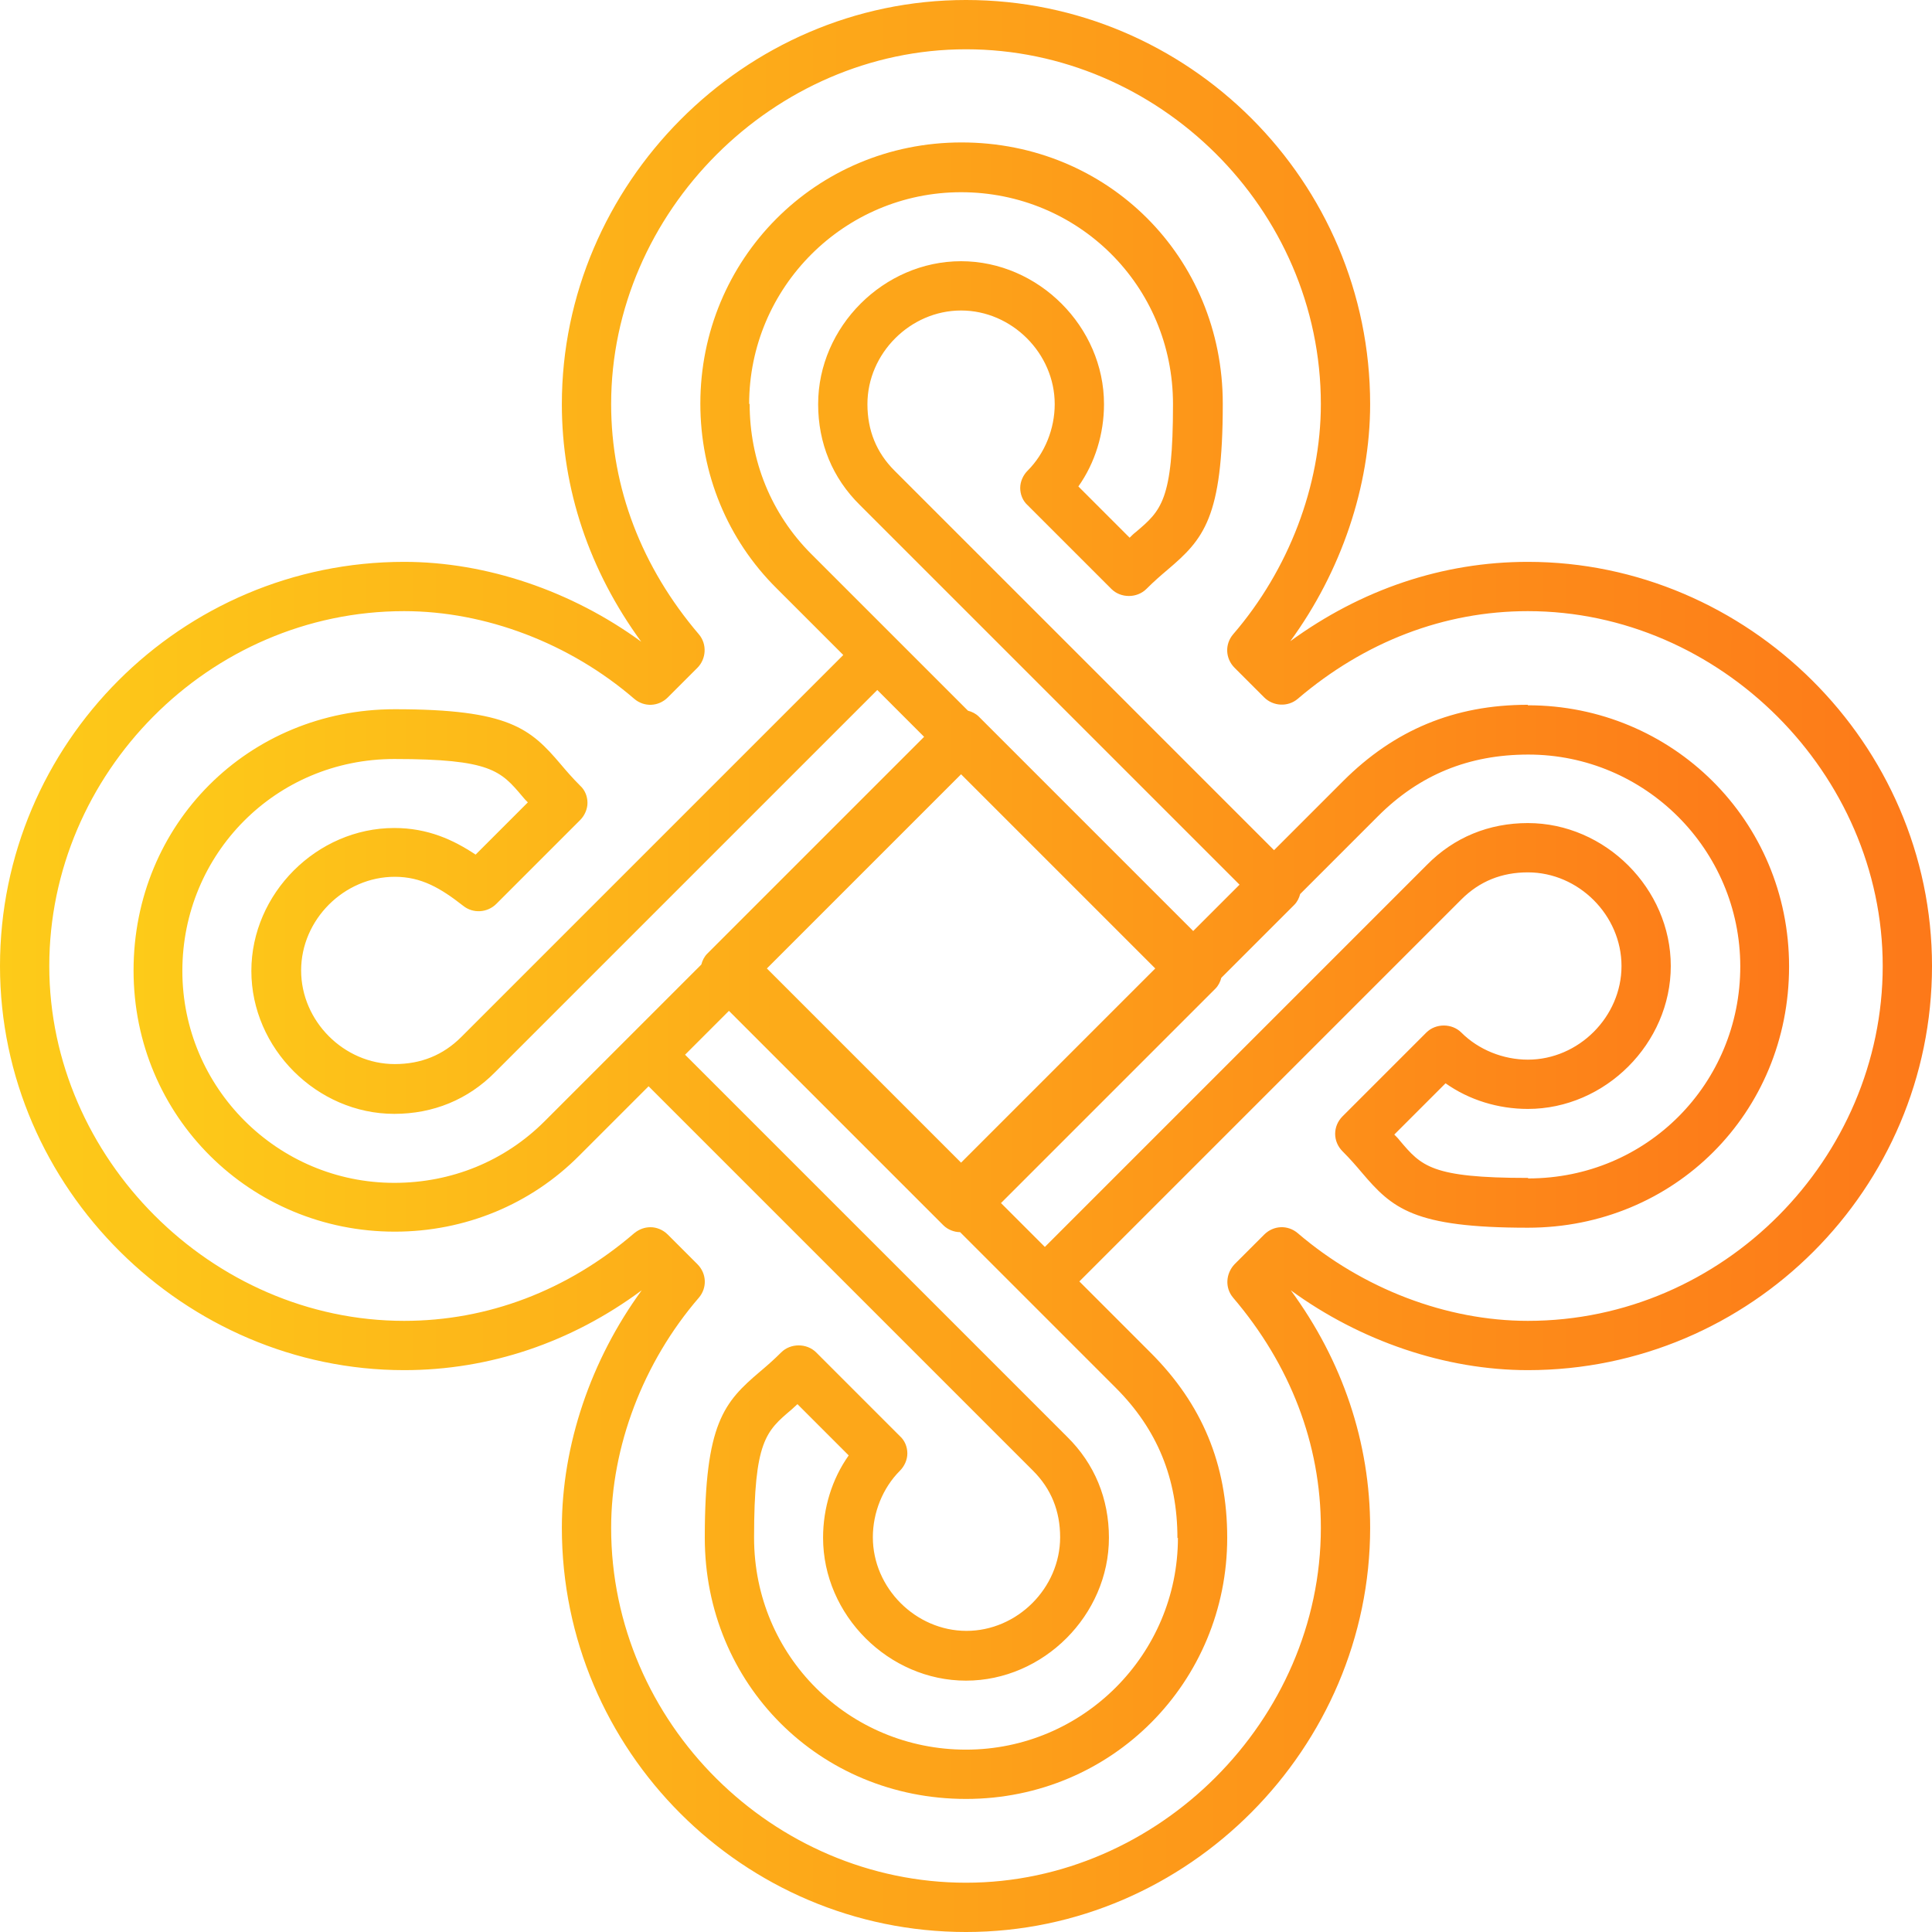
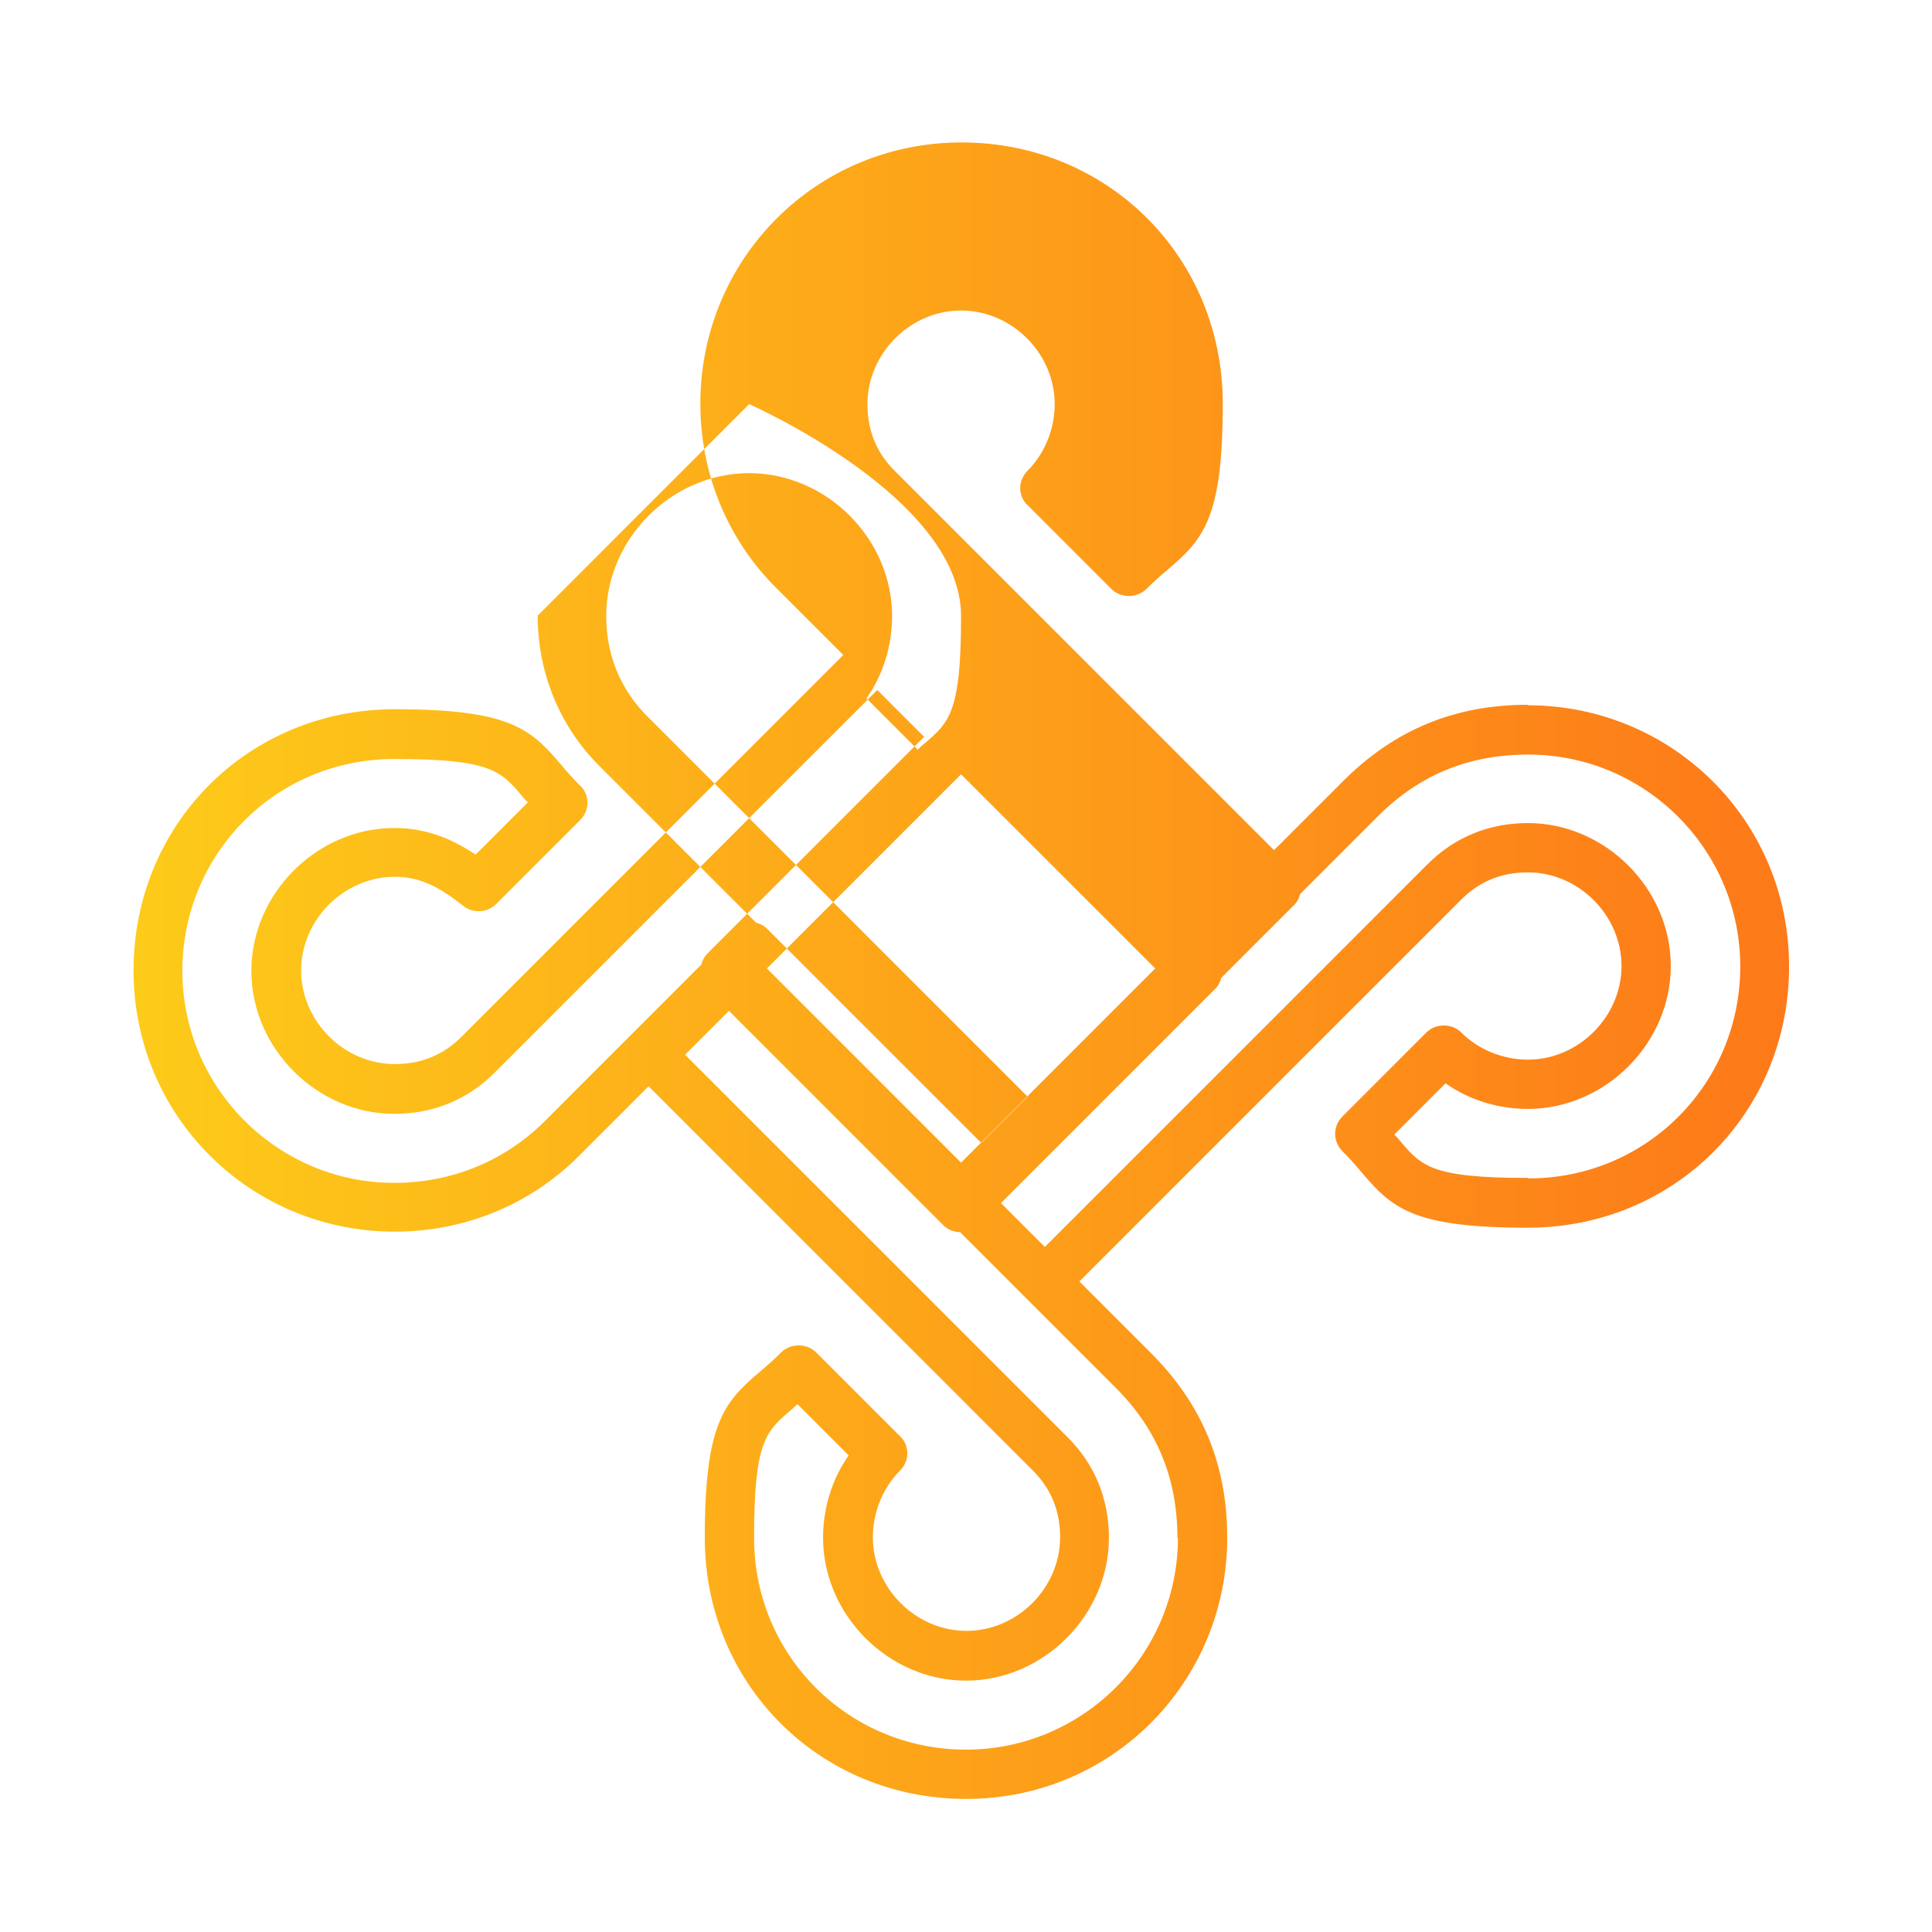
<svg xmlns="http://www.w3.org/2000/svg" xmlns:xlink="http://www.w3.org/1999/xlink" id="Layer_2" data-name="Layer 2" viewBox="0 0 39.2 39.2">
  <defs>
    <style>
      .cls-1 {
        fill: url(#linear-gradient-2);
      }

      .cls-2 {
        fill: url(#linear-gradient);
      }
    </style>
    <linearGradient id="linear-gradient" x1="2.7" y1="19.7" x2="36.3" y2="19.7" gradientUnits="userSpaceOnUse">
      <stop offset="0" stop-color="#fdcb19" />
      <stop offset="1" stop-color="#fd7919" />
    </linearGradient>
    <linearGradient id="linear-gradient-2" x1="0" y1="19.6" x2="39.2" y2="19.6" xlink:href="#linear-gradient" />
  </defs>
  <g id="yellow_orange">
    <g>
-       <path class="cls-2" d="M31,14.3c-1.49,0-2.71.51-3.75,1.55l-1.4,1.4-7.7-7.7c-.37-.37-.55-.82-.55-1.35,0-1.03.87-1.9,1.9-1.9s1.9.87,1.9,1.9c0,.5-.2,1-.55,1.35-.09.09-.15.22-.15.35s.05.26.15.35l1.7,1.7c.19.19.52.19.71,0,.16-.16.3-.28.43-.39.73-.62,1.12-1.05,1.12-3.37,0-2.97-2.33-5.3-5.3-5.3s-5.3,2.38-5.3,5.3c0,1.42.55,2.76,1.55,3.75l1.35,1.35-7.75,7.75c-.37.37-.82.55-1.35.55-1.03,0-1.9-.87-1.9-1.9s.87-1.9,1.9-1.9c.54,0,.93.23,1.39.59.2.16.49.14.67-.04l1.7-1.7c.09-.09.15-.22.15-.35s-.05-.26-.15-.35c-.16-.16-.28-.3-.39-.43-.62-.73-1.05-1.12-3.37-1.12-2.97,0-5.3,2.33-5.3,5.3s2.38,5.3,5.3,5.3c1.42,0,2.76-.55,3.75-1.55l1.4-1.4,7.8,7.8c.37.37.55.82.55,1.35,0,1.03-.87,1.9-1.9,1.9s-1.9-.87-1.9-1.9c0-.5.2-1,.55-1.35.09-.09.15-.22.15-.35s-.05-.26-.15-.35l-1.7-1.7c-.19-.19-.52-.19-.71,0-.16.16-.3.28-.43.39-.73.62-1.12,1.05-1.12,3.37,0,2.97,2.33,5.3,5.3,5.3s5.3-2.38,5.3-5.3c0-1.49-.51-2.71-1.55-3.75l-1.45-1.45,7.75-7.75c.37-.37.82-.55,1.35-.55,1.03,0,1.9.87,1.9,1.9s-.87,1.9-1.9,1.9c-.5,0-1-.2-1.35-.55-.19-.19-.52-.19-.71,0l-1.7,1.7c-.2.2-.2.51,0,.71.16.16.28.3.39.43.62.73,1.05,1.12,3.37,1.12,2.97,0,5.3-2.33,5.3-5.3s-2.38-5.3-5.3-5.3ZM23.44,19.65l-3.94,3.94-3.94-3.94,3.94-3.94,3.94,3.94ZM15.2,8.2c0-2.37,1.93-4.3,4.3-4.3s4.3,1.89,4.3,4.3c0,1.96-.24,2.16-.76,2.6-.04.03-.08.07-.12.11l-1.04-1.04c.34-.48.52-1.07.52-1.67,0-1.57-1.33-2.9-2.9-2.9s-2.9,1.33-2.9,2.9c0,.79.29,1.5.85,2.05l7.7,7.7-.94.94-4.35-4.35c-.06-.06-.14-.1-.22-.12l-3.18-3.18c-.81-.81-1.25-1.89-1.25-3.05ZM11.05,22.75c-.81.81-1.89,1.25-3.05,1.25-2.37,0-4.3-1.93-4.3-4.3s1.89-4.3,4.3-4.3c1.96,0,2.16.24,2.6.76.03.04.07.08.11.12l-1.06,1.06c-.45-.3-.97-.54-1.65-.54-1.57,0-2.9,1.33-2.9,2.9s1.33,2.9,2.9,2.9c.79,0,1.5-.29,2.05-.85l7.75-7.75.29.29.66.66-4.4,4.4c-.06.06-.1.14-.12.22l-3.18,3.18ZM23.9,31.2c0,2.37-1.93,4.3-4.3,4.3s-4.3-1.89-4.3-4.3c0-1.96.24-2.16.76-2.6.04-.04.08-.07.12-.11l1.04,1.04c-.34.48-.52,1.07-.52,1.67,0,1.57,1.33,2.9,2.9,2.9s2.9-1.33,2.9-2.9c0-.79-.29-1.5-.85-2.05l-7.75-7.75.89-.89,4.35,4.35c.09.09.22.14.34.14l1.36,1.36,1.8,1.8c.84.84,1.25,1.84,1.25,3.05ZM31,23.9c-1.96,0-2.16-.24-2.6-.76-.03-.04-.07-.08-.11-.12l1.04-1.04c.48.34,1.07.52,1.67.52,1.57,0,2.9-1.33,2.9-2.9s-1.33-2.9-2.9-2.9c-.79,0-1.5.29-2.05.85l-7.75,7.75-.89-.89,4.35-4.35c.06-.06.1-.14.12-.22l1.48-1.48c.06-.06.1-.14.12-.22l1.58-1.58c.84-.84,1.84-1.25,3.05-1.25,2.37,0,4.3,1.93,4.3,4.3s-1.89,4.3-4.3,4.3Z" />
-       <path class="cls-1" d="M31,11.4c-1.73,0-3.38.56-4.82,1.61,1.03-1.41,1.62-3.14,1.62-4.81,0-4.52-3.68-8.2-8.2-8.2s-8.2,3.75-8.2,8.2c0,1.73.56,3.38,1.61,4.82-1.41-1.03-3.14-1.62-4.81-1.62C3.68,11.4,0,15.08,0,19.6s3.76,8.2,8.2,8.2c1.73,0,3.39-.56,4.82-1.62-1.03,1.41-1.62,3.14-1.62,4.82,0,4.52,3.68,8.2,8.2,8.2s8.2-3.75,8.2-8.2c0-1.73-.56-3.39-1.61-4.82,1.41,1.03,3.14,1.62,4.81,1.62,4.52,0,8.2-3.68,8.2-8.2s-3.75-8.2-8.2-8.2ZM31,26.8c-1.65,0-3.35-.65-4.67-1.78-.2-.17-.49-.16-.68.03l-.6.6c-.18.19-.2.48-.03.68,1.16,1.36,1.78,2.97,1.78,4.67,0,3.9-3.3,7.2-7.2,7.2s-7.2-3.23-7.2-7.2c0-1.65.65-3.36,1.78-4.67.17-.2.16-.49-.03-.68l-.6-.6c-.1-.1-.23-.15-.35-.15-.12,0-.23.04-.33.12-1.36,1.17-2.98,1.78-4.67,1.78-3.9,0-7.2-3.3-7.2-7.2s3.23-7.2,7.2-7.2c1.65,0,3.36.65,4.67,1.78.2.17.49.16.68-.03l.6-.6c.18-.18.2-.48.03-.68-1.16-1.36-1.78-2.97-1.78-4.67,0-3.9,3.3-7.2,7.2-7.2s7.2,3.23,7.2,7.2c0,1.65-.65,3.36-1.78,4.67-.17.2-.16.49.03.68l.6.6c.18.18.48.2.68.03,1.36-1.16,2.97-1.78,4.67-1.78,3.9,0,7.2,3.3,7.2,7.2s-3.23,7.2-7.2,7.2Z" />
+       <path class="cls-2" d="M31,14.3c-1.49,0-2.71.51-3.75,1.55l-1.4,1.4-7.7-7.7c-.37-.37-.55-.82-.55-1.35,0-1.03.87-1.9,1.9-1.9s1.9.87,1.9,1.9c0,.5-.2,1-.55,1.35-.09.09-.15.22-.15.35s.05.26.15.35l1.7,1.7c.19.19.52.19.71,0,.16-.16.3-.28.43-.39.73-.62,1.12-1.05,1.12-3.37,0-2.97-2.33-5.3-5.3-5.3s-5.3,2.38-5.3,5.3c0,1.42.55,2.76,1.55,3.75l1.35,1.35-7.75,7.75c-.37.37-.82.55-1.35.55-1.03,0-1.9-.87-1.9-1.9s.87-1.9,1.9-1.9c.54,0,.93.23,1.39.59.2.16.49.14.67-.04l1.7-1.7c.09-.09.15-.22.15-.35s-.05-.26-.15-.35c-.16-.16-.28-.3-.39-.43-.62-.73-1.05-1.12-3.37-1.12-2.97,0-5.3,2.33-5.3,5.3s2.38,5.3,5.3,5.3c1.42,0,2.76-.55,3.75-1.55l1.4-1.4,7.8,7.8c.37.37.55.82.55,1.35,0,1.03-.87,1.9-1.9,1.9s-1.9-.87-1.9-1.9c0-.5.2-1,.55-1.35.09-.09.15-.22.15-.35s-.05-.26-.15-.35l-1.7-1.7c-.19-.19-.52-.19-.71,0-.16.16-.3.28-.43.39-.73.62-1.12,1.05-1.12,3.37,0,2.97,2.33,5.3,5.3,5.3s5.3-2.38,5.3-5.3c0-1.49-.51-2.71-1.55-3.75l-1.45-1.45,7.75-7.75c.37-.37.82-.55,1.35-.55,1.03,0,1.9.87,1.9,1.9s-.87,1.9-1.9,1.9c-.5,0-1-.2-1.35-.55-.19-.19-.52-.19-.71,0l-1.7,1.7c-.2.2-.2.51,0,.71.16.16.28.3.39.43.62.73,1.05,1.12,3.37,1.12,2.97,0,5.3-2.33,5.3-5.3s-2.38-5.3-5.3-5.3ZM23.44,19.65l-3.94,3.94-3.94-3.94,3.94-3.94,3.94,3.94ZM15.2,8.2s4.3,1.89,4.3,4.3c0,1.96-.24,2.16-.76,2.6-.04.03-.08.07-.12.11l-1.04-1.04c.34-.48.52-1.07.52-1.67,0-1.57-1.33-2.9-2.9-2.9s-2.9,1.33-2.9,2.9c0,.79.29,1.5.85,2.05l7.7,7.7-.94.94-4.35-4.35c-.06-.06-.14-.1-.22-.12l-3.18-3.18c-.81-.81-1.25-1.89-1.25-3.05ZM11.05,22.75c-.81.81-1.89,1.25-3.05,1.25-2.37,0-4.3-1.93-4.3-4.3s1.89-4.3,4.3-4.3c1.96,0,2.16.24,2.6.76.03.04.07.08.11.12l-1.06,1.06c-.45-.3-.97-.54-1.65-.54-1.57,0-2.9,1.33-2.9,2.9s1.33,2.9,2.9,2.9c.79,0,1.5-.29,2.05-.85l7.75-7.75.29.29.66.66-4.4,4.4c-.06.06-.1.14-.12.22l-3.18,3.18ZM23.9,31.2c0,2.37-1.93,4.3-4.3,4.3s-4.3-1.89-4.3-4.3c0-1.96.24-2.16.76-2.6.04-.04.08-.07.12-.11l1.04,1.04c-.34.48-.52,1.07-.52,1.67,0,1.57,1.33,2.9,2.9,2.9s2.9-1.33,2.9-2.9c0-.79-.29-1.5-.85-2.05l-7.75-7.75.89-.89,4.35,4.35c.09.09.22.14.34.14l1.36,1.36,1.8,1.8c.84.84,1.25,1.84,1.25,3.05ZM31,23.9c-1.96,0-2.16-.24-2.6-.76-.03-.04-.07-.08-.11-.12l1.04-1.04c.48.34,1.07.52,1.67.52,1.57,0,2.9-1.33,2.9-2.9s-1.33-2.9-2.9-2.9c-.79,0-1.5.29-2.05.85l-7.75,7.75-.89-.89,4.35-4.35c.06-.06.1-.14.12-.22l1.48-1.48c.06-.06.1-.14.12-.22l1.58-1.58c.84-.84,1.84-1.25,3.05-1.25,2.37,0,4.3,1.93,4.3,4.3s-1.89,4.3-4.3,4.3Z" />
    </g>
  </g>
</svg>